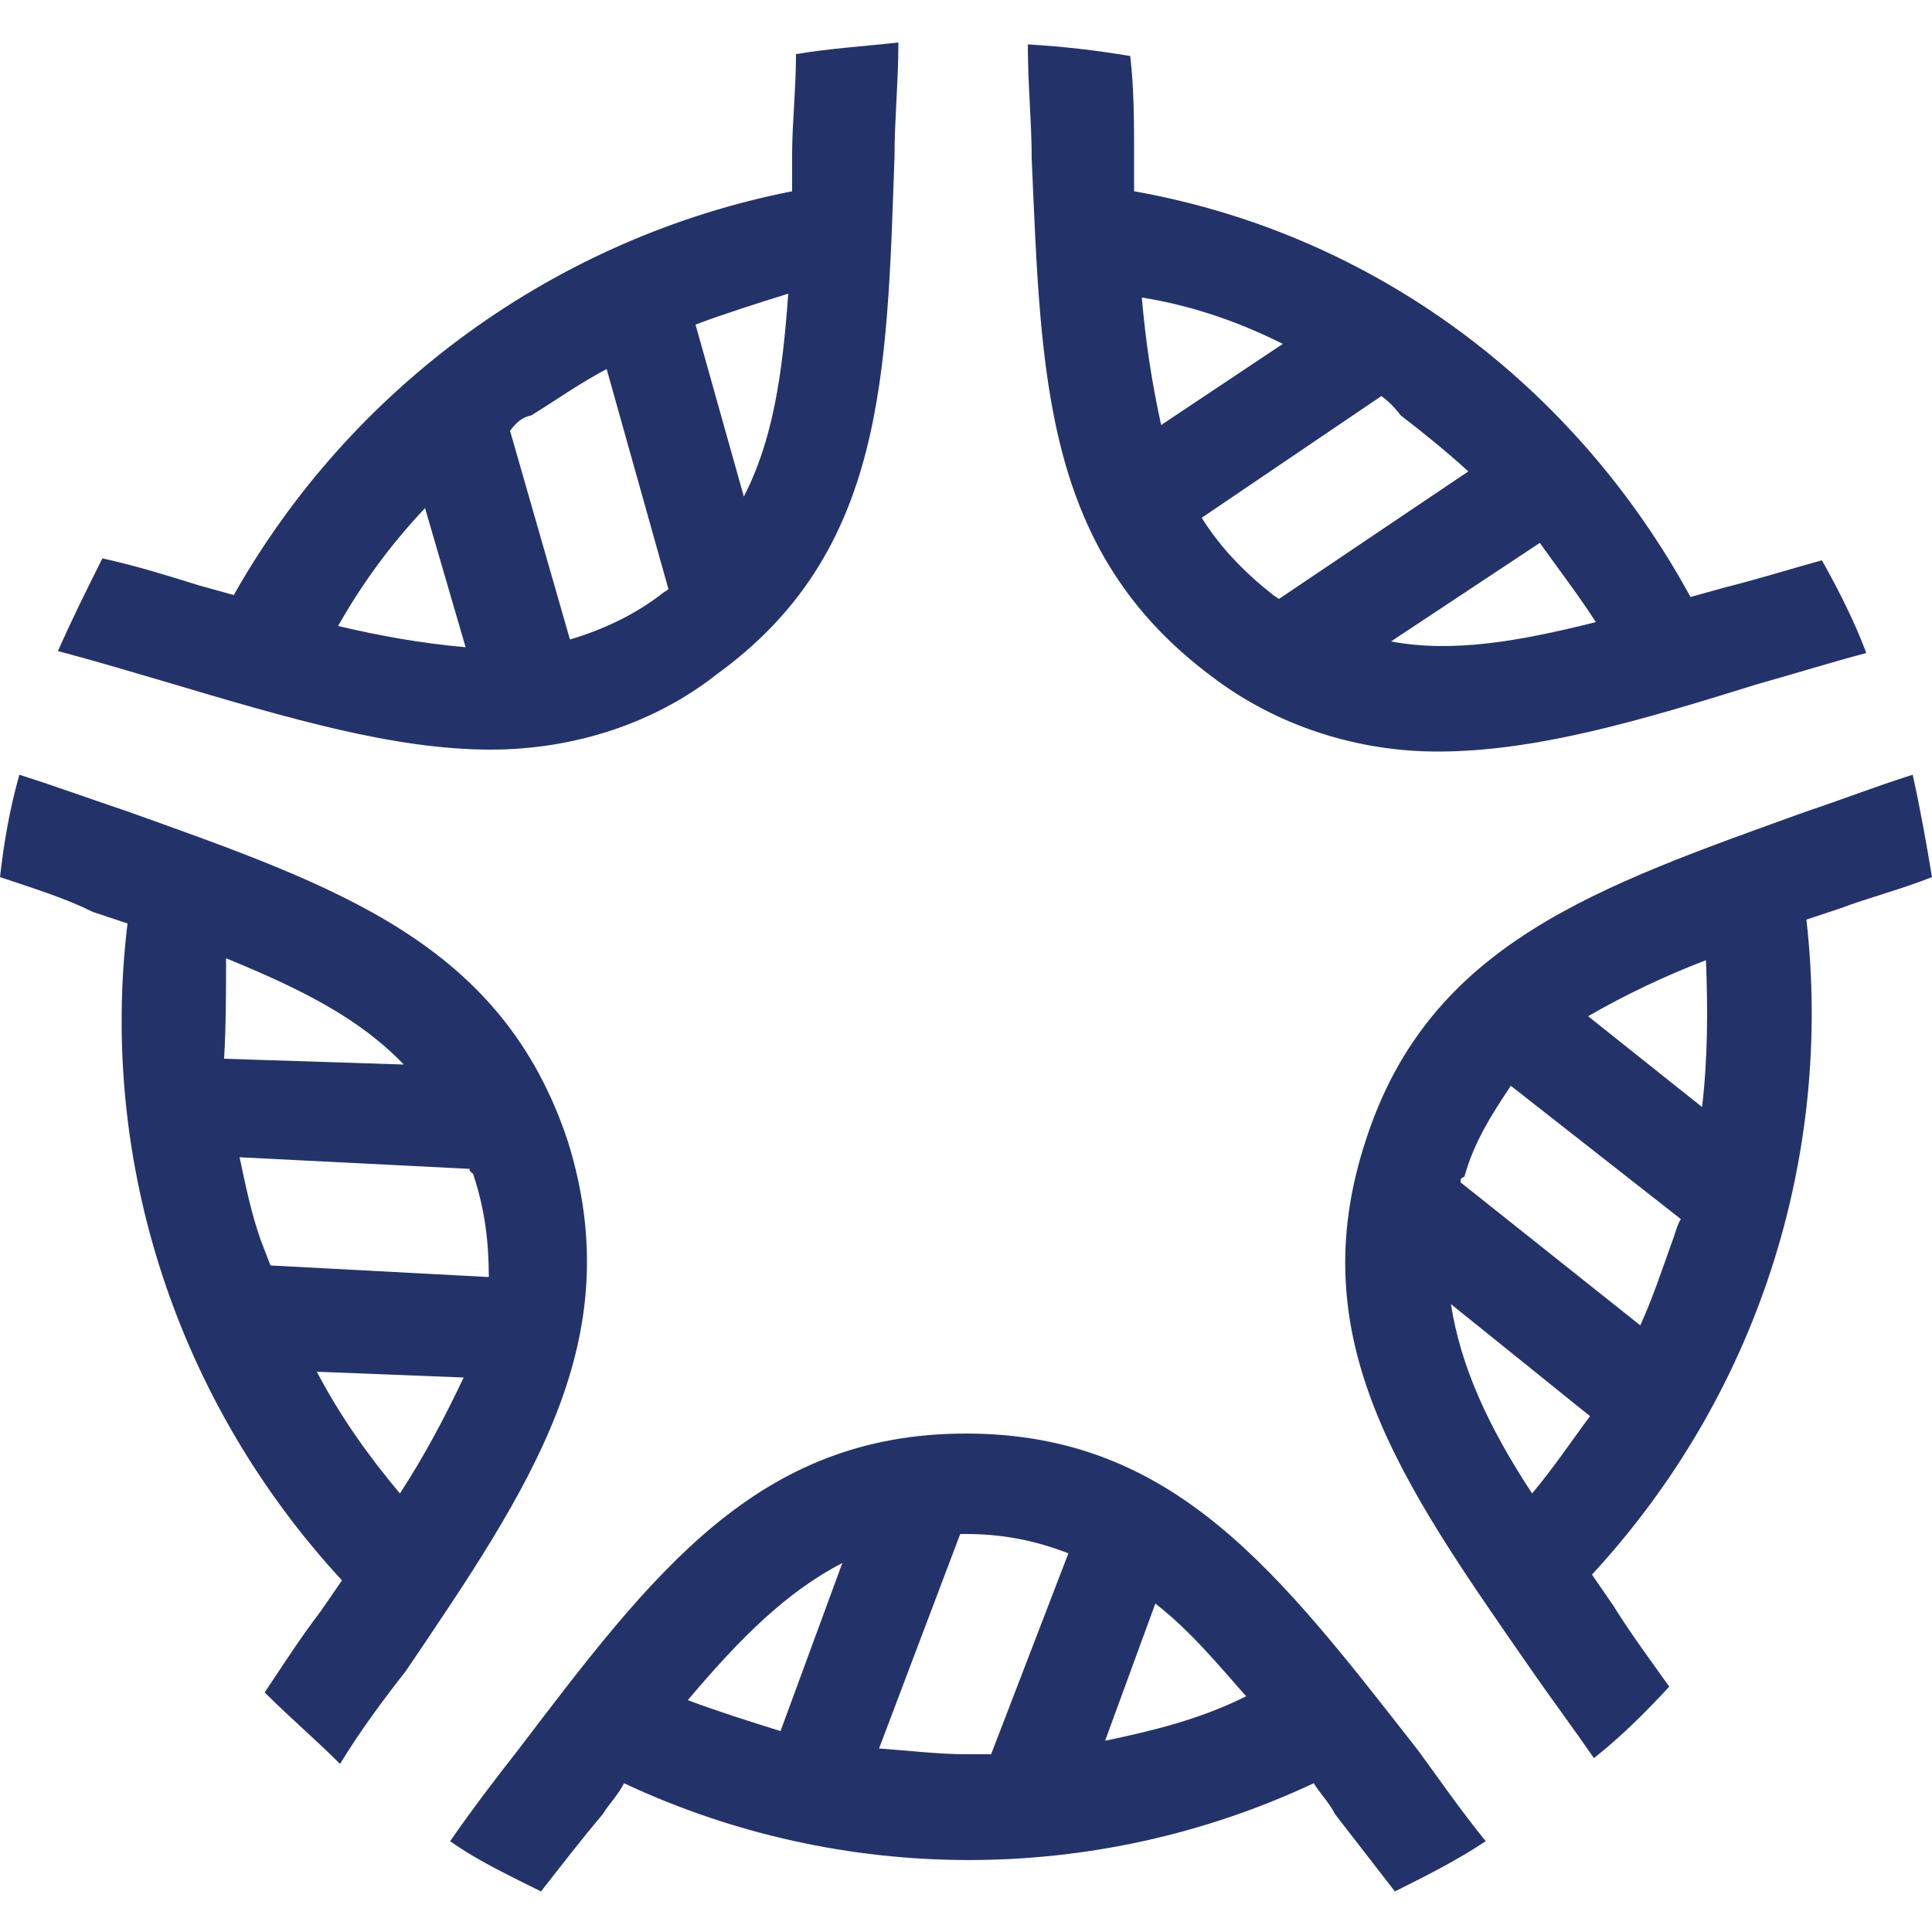
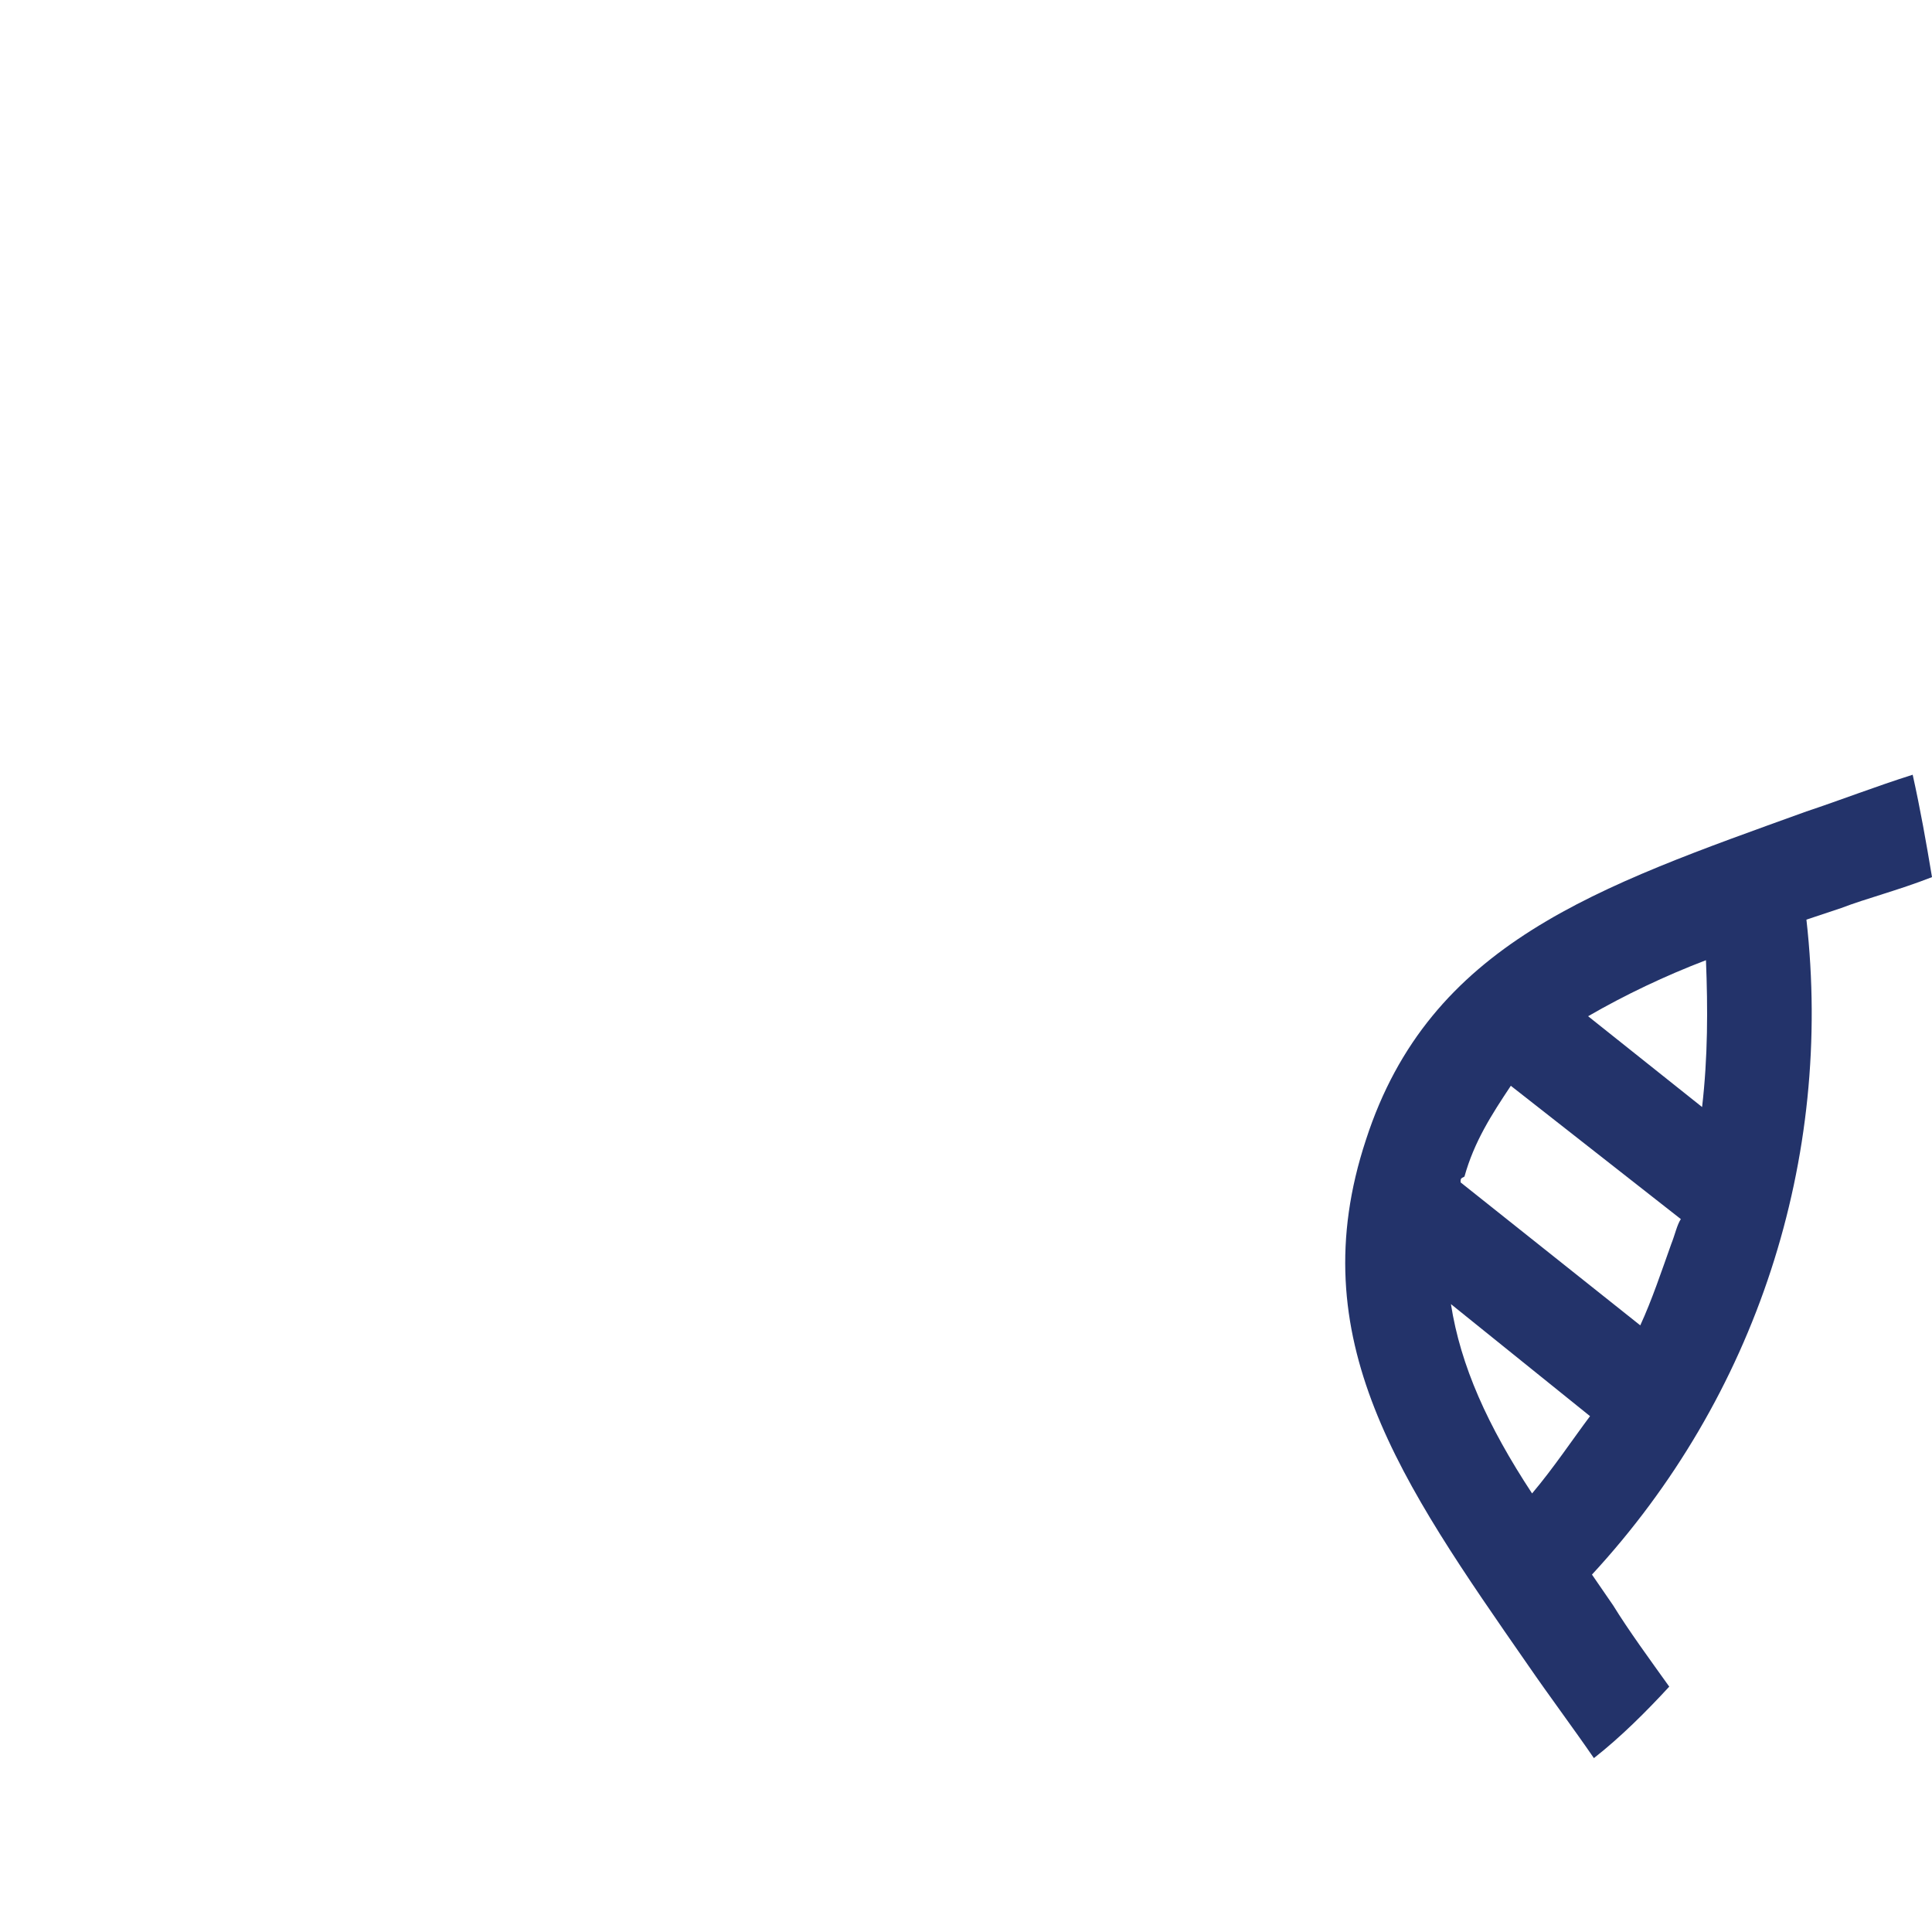
<svg xmlns="http://www.w3.org/2000/svg" version="1.1" id="Layer_1" x="0px" y="0px" viewBox="0 0 100 100" style="enable-background:new 0 0 100 100;" xml:space="preserve">
  <style type="text/css">
	.st0{fill:#23336A;}
</style>
  <g>
    <g>
      <g>
-         <path class="st0" d="M62.7,35c3.4,2.6,7.6,3.9,11.7,3.9c5.1,0,10.5-1.6,16.6-3.5c1.8-0.5,3.7-1.1,5.6-1.6     c-0.6-1.6-1.4-3.2-2.3-4.8c-1.8,0.5-3.4,1-5,1.4l-1.8,0.5C81.5,19.9,71.1,12.1,58.7,9.9c0-0.6,0-1.3,0-1.9c0-1.6,0-3.4-0.2-5.1     c-1.8-0.3-3.5-0.5-5.3-0.6c0,2.1,0.2,4,0.2,5.9C53.9,19.5,54,28.5,62.7,35z M82.6,32.2c-4,1-7.4,1.6-10.6,1l7.7-5.1     C80.7,29.5,81.7,30.8,82.6,32.2z M72.5,21.5c1.3,1,2.4,1.9,3.5,2.9l-9.8,6.6l-0.3-0.2c-1.4-1.1-2.7-2.4-3.7-4l9.3-6.3     C71.9,20.8,72.2,21.1,72.5,21.5z M66.4,17.8l-6.3,4.2c-0.5-2.3-0.8-4.3-1-6.6C61.6,15.8,64,16.6,66.4,17.8L66.4,17.8z" />
        <path class="st0" d="M100,45.4c-0.3-1.8-0.6-3.5-1-5.3c-1.9,0.6-3.7,1.3-5.5,1.9c-10.8,3.9-19.5,6.8-22.8,17     c-3.4,10.3,1.8,17.7,8.4,27.2c1.1,1.6,2.3,3.2,3.4,4.8c1.4-1.1,2.7-2.4,3.9-3.7c-1-1.4-2.1-2.9-2.9-4.2l-1.1-1.6     c8.5-9.2,12.5-21.5,11.1-33.9l1.8-0.6C96.6,46.5,98.2,46.1,100,45.4z M79.3,77.3c-2.3-3.5-3.7-6.6-4.2-9.8l7.2,5.8     C81.4,74.5,80.4,76,79.3,77.3z M86.5,64.4c-0.5,1.4-1,2.9-1.6,4.2l-9.3-7.4c0-0.2,0-0.2,0.2-0.3c0.5-1.8,1.4-3.2,2.4-4.7l8.8,6.9     C86.8,63.4,86.7,63.9,86.5,64.4L86.5,64.4z M88.1,57.3l-5.9-4.7c1.9-1.1,4-2.1,6.1-2.9C88.4,52.2,88.4,54.7,88.1,57.3L88.1,57.3z     " />
-         <path class="st0" d="M50,74.2c-10.8,0-16.2,7.2-23.2,16.4c-1.1,1.4-2.4,3.1-3.5,4.7c1.4,1,3.1,1.8,4.7,2.6c1.1-1.4,2.1-2.7,3.2-4     c0.3-0.5,0.8-1,1.1-1.6c11.3,5.3,24.4,5.3,35.7,0c0.3,0.5,0.8,1,1.1,1.6c1,1.3,2.1,2.7,3.1,4c1.6-0.8,3.2-1.6,4.7-2.6     c-1.3-1.6-2.4-3.2-3.5-4.7C66.2,81.4,60.8,74.2,50,74.2z M40.4,89.6c-1.6-0.5-3.2-1-4.8-1.6c2.7-3.2,5.1-5.6,8-7.1L40.4,89.6z      M51.3,90.8c-0.5,0-1,0-1.3,0c-1.4,0-3.1-0.2-4.5-0.3l4.2-11.1H50c1.8,0,3.5,0.3,5.3,1L51.3,90.8z M57.2,90.1l2.6-7.1     c1.8,1.4,3.2,3.1,4.7,4.8C62.1,89,59.6,89.6,57.2,90.1L57.2,90.1z" />
-         <path class="st0" d="M29.4,59.1C26,48.8,17.5,45.9,6.6,42c-1.8-0.6-3.7-1.3-5.6-1.9c-0.5,1.8-0.8,3.5-1,5.3     c1.8,0.6,3.4,1.1,4.8,1.8l1.8,0.6C5.1,60.2,9.2,72.6,17.7,81.8l-1.1,1.6c-1,1.3-1.9,2.7-2.9,4.2c1.3,1.3,2.6,2.4,3.9,3.7     c1.1-1.8,2.3-3.4,3.4-4.8C27.5,76.9,32.6,69.4,29.4,59.1z M11.7,49.6c3.9,1.6,6.9,3.1,9.2,5.5l-9.3-0.3     C11.7,53,11.7,51.4,11.7,49.6z M20.7,77.3c-1.6-1.9-3.1-4-4.3-6.3l7.6,0.3C23,73.4,22,75.3,20.7,77.3L20.7,77.3z M14,65.5     c-0.2-0.5-0.3-0.8-0.5-1.3c-0.5-1.4-0.8-2.9-1.1-4.3l11.9,0.6c0,0.2,0.2,0.2,0.2,0.3c0.6,1.8,0.8,3.5,0.8,5.3L14,65.5z" />
-         <path class="st0" d="M25.4,38.8c4.2,0,8.4-1.3,11.7-3.9c8.7-6.3,8.8-15.4,9.2-26.8c0-1.9,0.2-3.9,0.2-5.9     c-1.8,0.2-3.5,0.3-5.3,0.6C41.2,4.6,41,6.4,41,8c0,0.6,0,1.3,0,1.9C28.8,12.3,18.2,20,12.1,30.8l-1.8-0.5c-1.6-0.5-3.2-1-5-1.4     c-0.8,1.6-1.6,3.2-2.3,4.8c1.9,0.5,3.9,1.1,5.6,1.6C15,37.2,20.4,38.8,25.4,38.8z M40.8,15.2c-0.3,4.2-0.8,7.6-2.3,10.5L36,16.8     C37.6,16.2,39.2,15.7,40.8,15.2z M27.5,21.5c1.3-0.8,2.4-1.6,3.9-2.4l3.2,11.4l-0.3,0.2c-1.4,1.1-3.1,1.9-4.8,2.4l-3.1-10.8     C26.7,21.9,27,21.6,27.5,21.5z M22,26.3l2.1,7.2c-2.3-0.2-4.5-0.6-6.6-1.1C18.8,30.1,20.3,28.1,22,26.3z" />
      </g>
    </g>
  </g>
</svg>